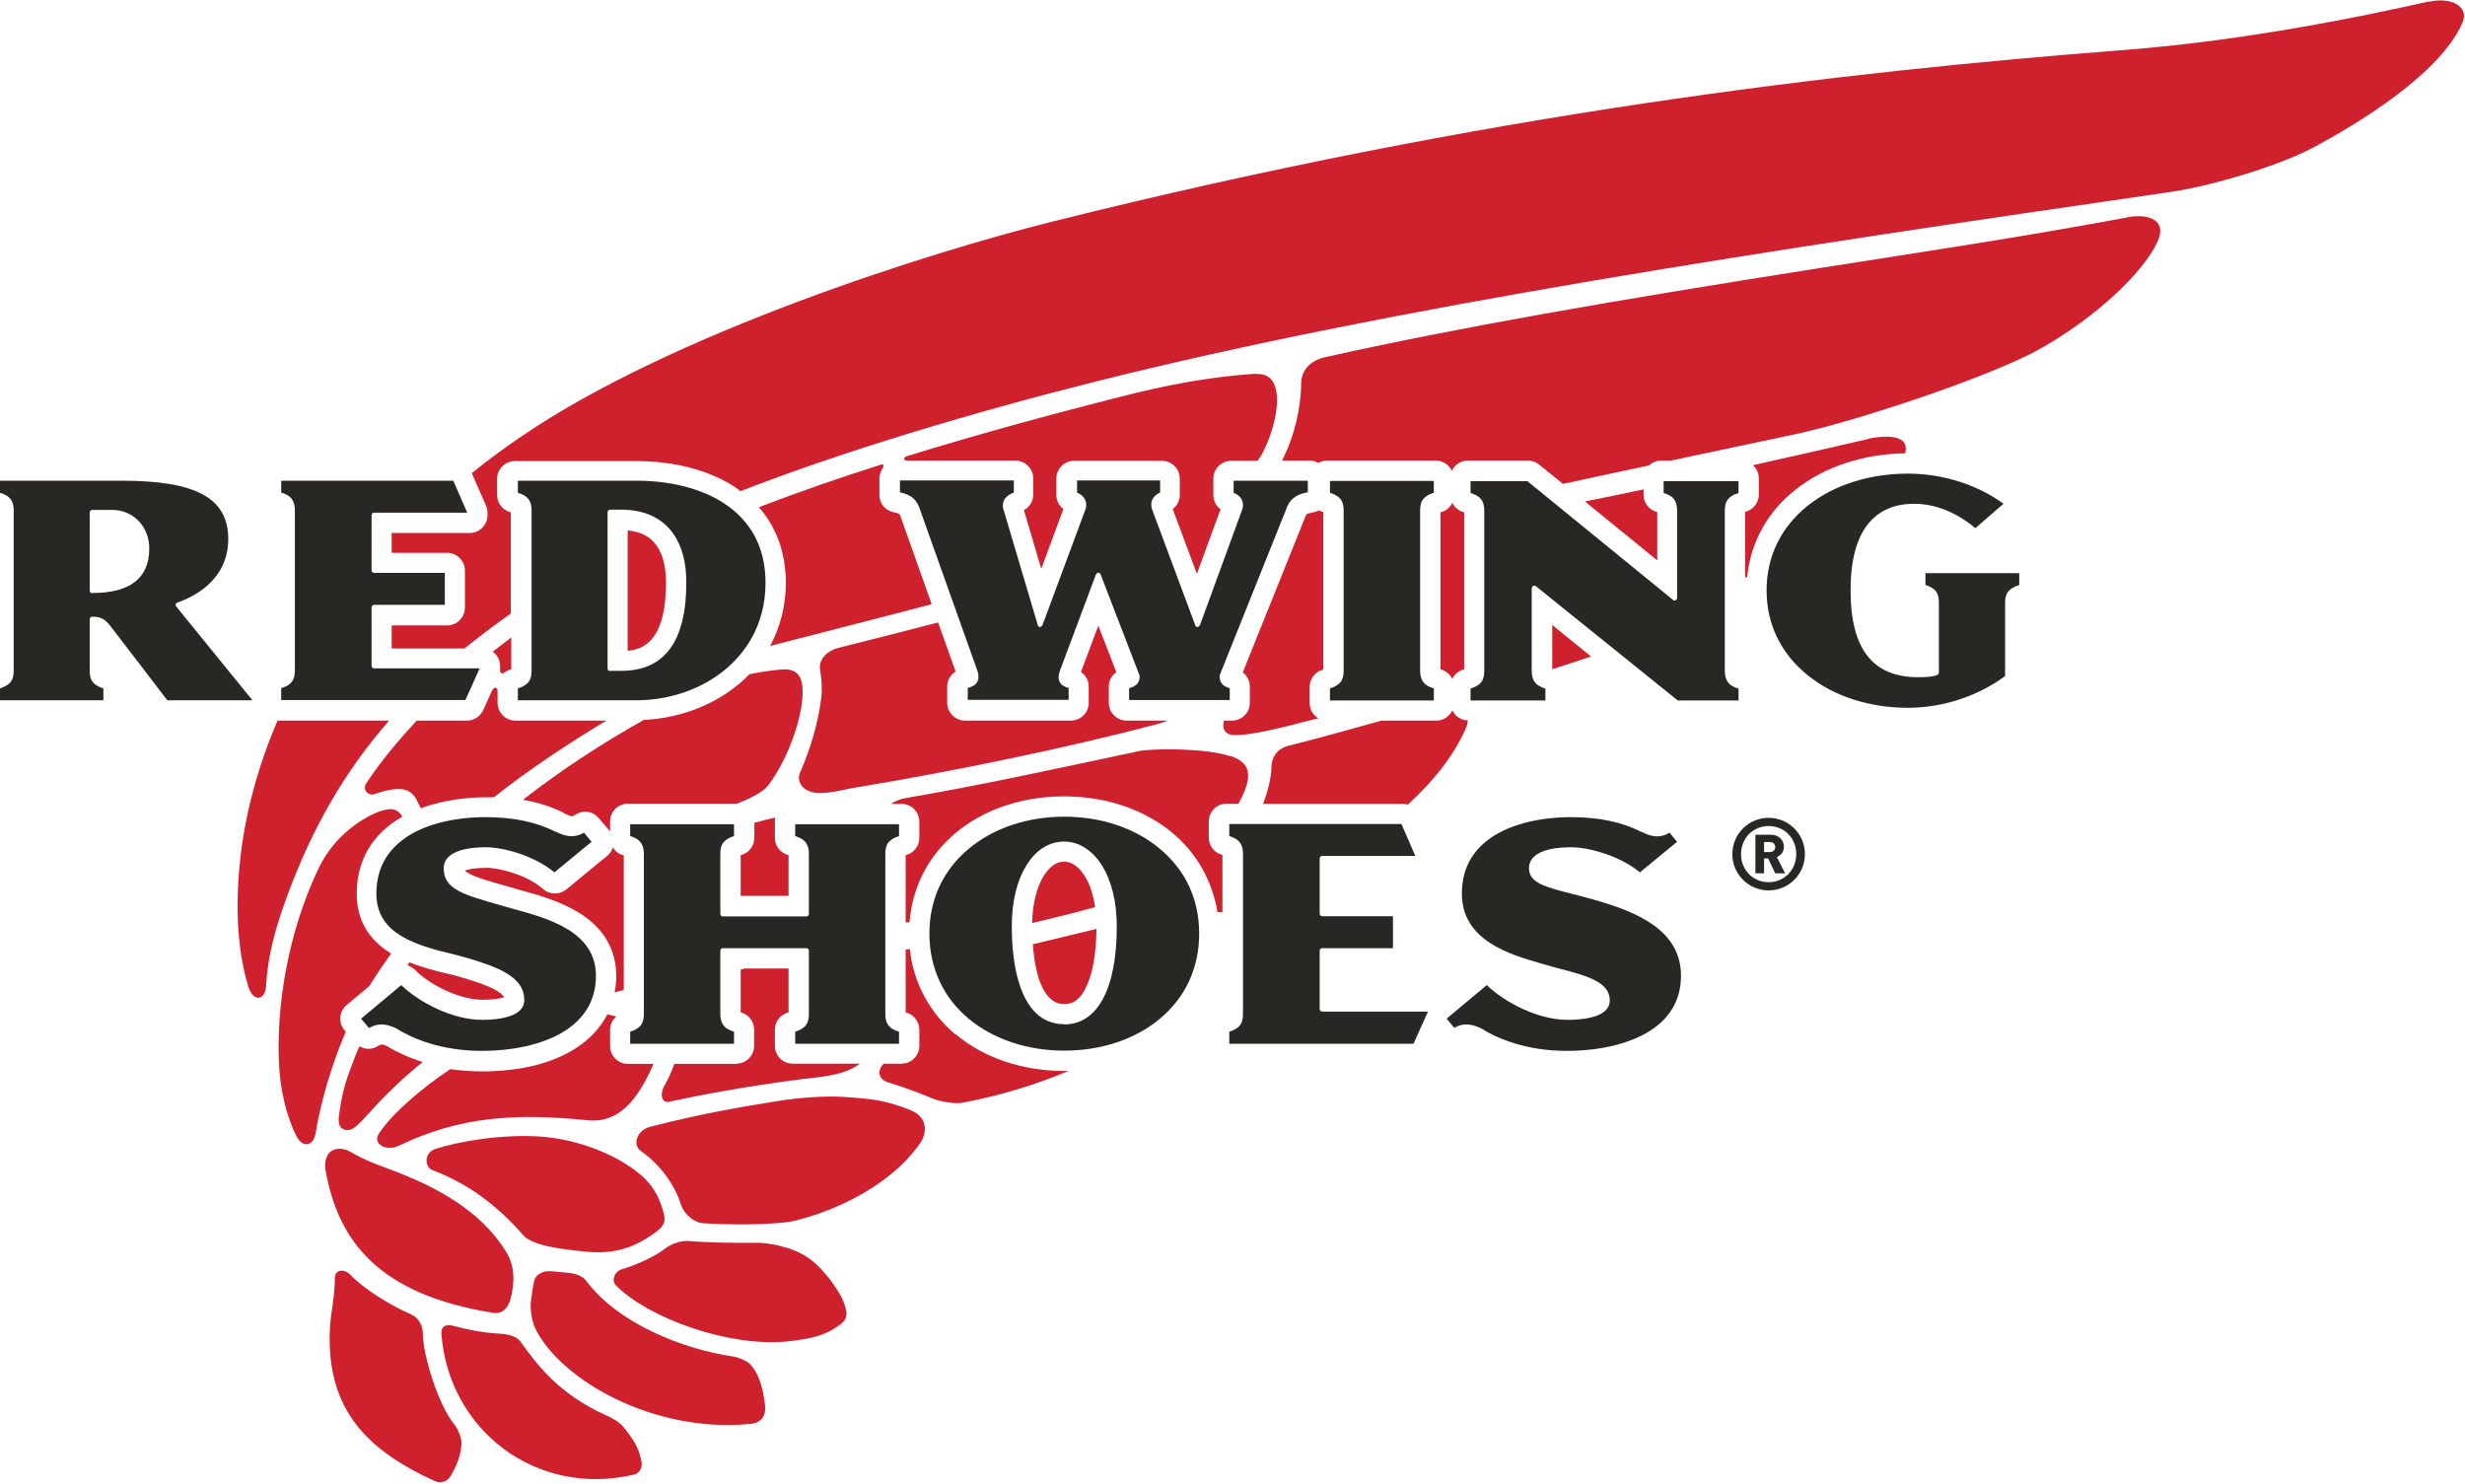
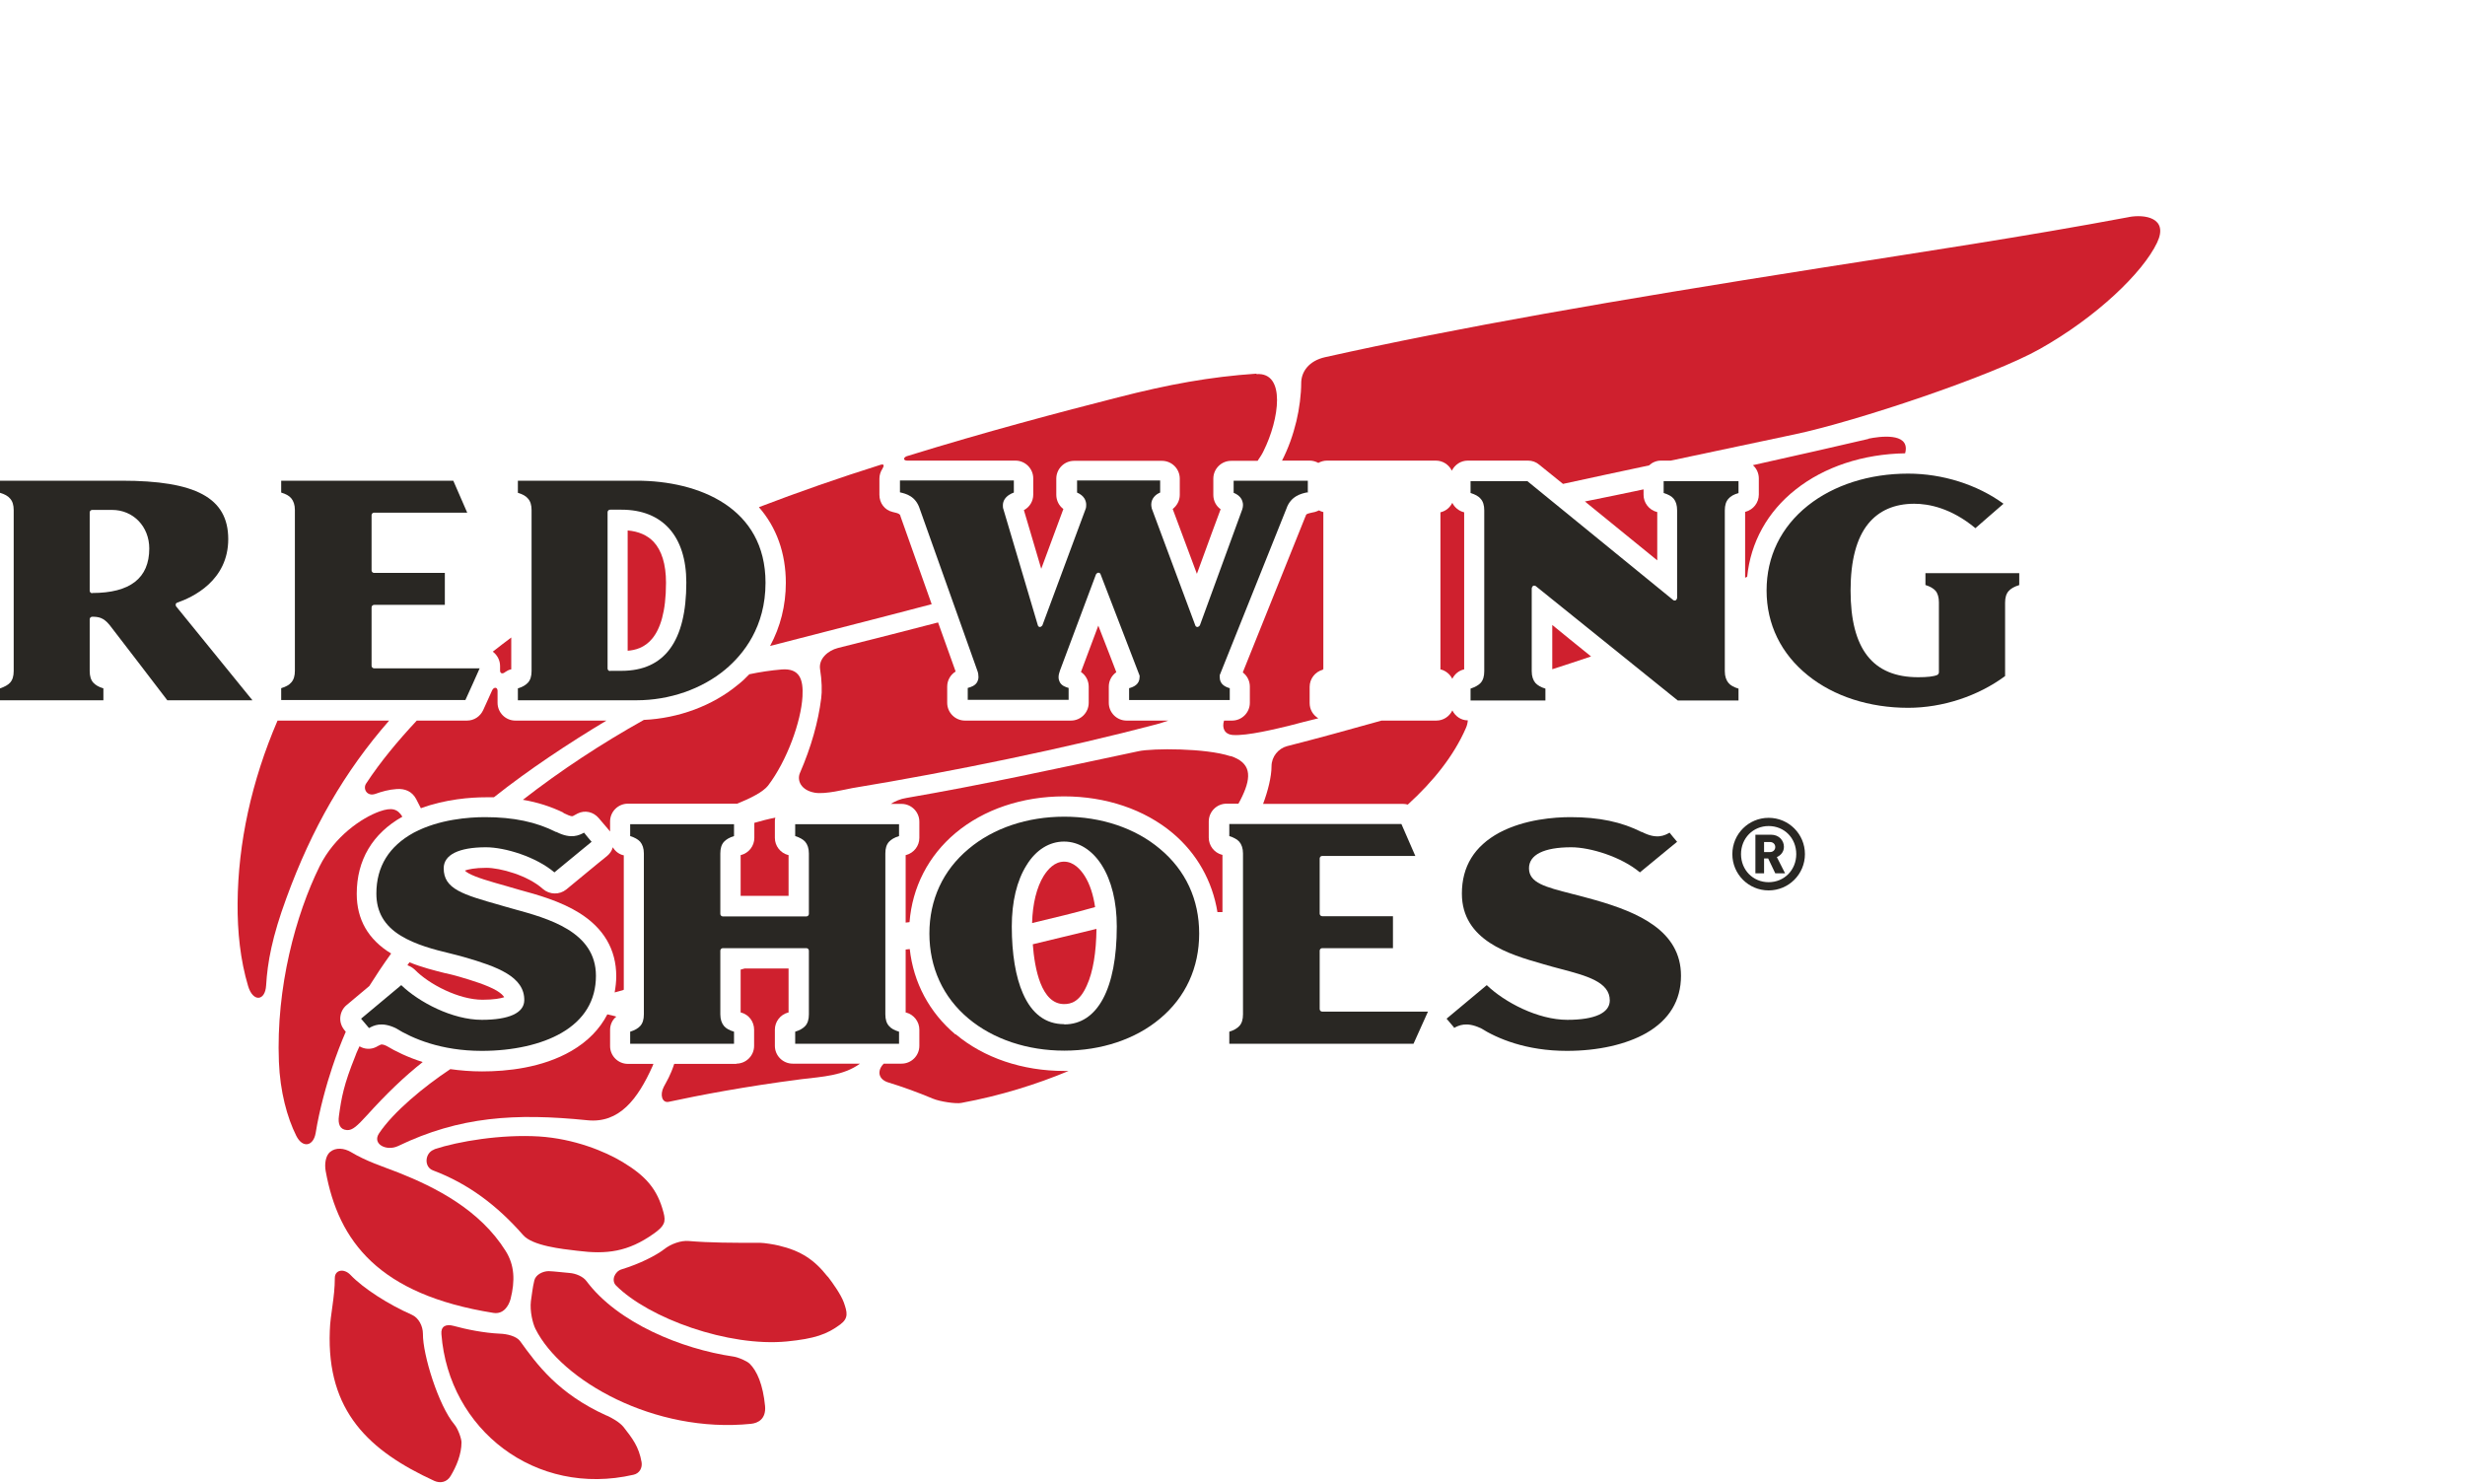
<svg xmlns="http://www.w3.org/2000/svg" fill="none" viewBox="0 0 108 65" height="65" width="108">
  <g clip-path="url(#clip0_166_104)">
    <path fill="#CF202E" d="M33.98 35.82C33.67 35.88 33.36 35.96 33.05 36.05V36.71C33.05 37.06 32.81 37.37 32.47 37.46C32.47 37.46 32.46 37.46 32.45 37.46V39.25H34.55V37.46H34.53C34.19 37.37 33.95 37.06 33.95 36.71V36C33.95 35.94 33.95 35.88 33.97 35.82" />
    <path fill="#CF202E" d="M34.43 25.53C34.43 26.53 34.19 27.47 33.74 28.3C36.08 27.69 38.48 27.09 40.82 26.47C40.16 24.62 39.45 22.61 39.45 22.61C39.45 22.61 39.45 22.6 39.45 22.59C39.43 22.53 39.357 22.487 39.23 22.46L39.11 22.43C38.76 22.35 38.53 22.04 38.53 21.68V20.97C38.53 20.81 38.58 20.66 38.66 20.54C38.71 20.45 38.78 20.31 38.59 20.36C36.78 20.93 34.97 21.56 33.25 22.22C34.02 23.1 34.43 24.23 34.43 25.54" />
    <path fill="#CF202E" d="M51.21 31.57H49.36C48.93 31.57 48.58 31.22 48.58 30.79V30.08C48.58 29.82 48.71 29.59 48.91 29.45C48.76 29.05 48.51 28.41 48.12 27.41C47.74 28.42 47.45 29.2 47.36 29.44C47.57 29.58 47.7 29.82 47.7 30.08V30.79C47.7 31.22 47.35 31.57 46.92 31.57H42.28C41.85 31.57 41.5 31.22 41.5 30.79V30.08C41.5 29.81 41.64 29.56 41.87 29.42C41.81 29.24 41.49 28.35 41.1 27.27C39.78 27.61 38.36 27.98 36.71 28.39C36.28 28.5 35.86 28.86 35.93 29.32C36.01 29.8 36.02 30.31 35.98 30.59C35.85 31.63 35.54 32.73 35.05 33.86C34.91 34.18 35.08 34.62 35.7 34.73C36.16 34.81 37.05 34.58 37.33 34.53C41.76 33.8 46.74 32.77 50.68 31.73C50.85 31.68 51.02 31.63 51.19 31.57" />
    <path fill="#CF202E" d="M28.63 46.61H27.51C27.08 46.61 26.73 46.26 26.73 45.83V45.12C26.73 44.89 26.83 44.68 27 44.54C26.88 44.5 26.75 44.47 26.61 44.44C26.28 45.08 25.76 45.62 25.04 46.04C23.75 46.79 22.2 46.94 21.12 46.94C20.62 46.94 20.16 46.9 19.73 46.84C18.57 47.61 17.24 48.71 16.61 49.65C16.29 50.12 16.93 50.45 17.44 50.21C20.14 48.91 22.58 48.76 25.74 49.08C27.13 49.22 27.94 48.16 28.59 46.71C28.6 46.68 28.61 46.65 28.62 46.63" />
    <path fill="#CF202E" d="M16.7 45.76C16.7 45.76 16.64 45.79 16.59 45.81L16.48 45.87C16.24 45.99 15.97 45.97 15.75 45.84C15.69 45.98 15.62 46.11 15.57 46.26C15.06 47.52 14.96 48.09 14.85 48.89C14.8 49.24 14.89 49.49 15.2 49.51C15.44 49.53 15.65 49.33 16.08 48.86C16.93 47.92 17.71 47.17 18.52 46.53C17.86 46.32 17.33 46.06 16.93 45.82C16.78 45.75 16.72 45.76 16.71 45.76" />
    <path fill="#CF202E" d="M19.52 42.64C19.04 42.52 18.48 42.38 17.94 42.16C17.91 42.2 17.88 42.25 17.85 42.29C17.97 42.33 18.07 42.39 18.17 42.48C18.79 43.12 20.1 43.8 21.14 43.8C21.64 43.8 21.94 43.74 22.09 43.69C22.05 43.62 21.96 43.52 21.76 43.4C21.35 43.16 20.7 42.96 20.12 42.79C19.95 42.74 19.75 42.69 19.54 42.64" />
    <path fill="#CF202E" d="M15.13 45.18L15.09 45.13C14.96 44.97 14.89 44.77 14.91 44.56C14.93 44.35 15.03 44.16 15.19 44.03L16.18 43.2C16.45 42.77 16.76 42.3 17.14 41.77C17.14 41.77 17.14 41.77 17.13 41.77C16.13 41.16 15.63 40.28 15.63 39.16C15.63 37.68 16.32 36.52 17.63 35.78C17.42 35.44 17.17 35.36 16.63 35.55C15.85 35.83 14.65 36.64 14 37.96C12.96 40.07 12.09 43.25 12.22 46.52C12.27 47.82 12.58 48.96 12.98 49.76C13.26 50.32 13.73 50.22 13.83 49.64C13.99 48.63 14.32 47.46 14.56 46.75C14.74 46.21 14.93 45.71 15.15 45.2" />
    <path fill="#CF202E" d="M27.33 43.35V37.47C27.33 37.47 27.32 37.47 27.31 37.47C27.11 37.42 26.95 37.29 26.85 37.12C26.81 37.27 26.72 37.4 26.6 37.5L26.18 37.84L24.81 38.97C24.51 39.21 24.08 39.2 23.79 38.95C23.13 38.35 21.91 38.02 21.31 38.02C20.8 38.02 20.5 38.09 20.37 38.14C20.39 38.17 20.44 38.21 20.53 38.26C20.85 38.44 21.44 38.61 22.19 38.82L22.36 38.87L22.74 38.98C23.55 39.2 24.55 39.48 25.37 39.99C26.45 40.66 27 41.6 27 42.77C27 43.02 26.97 43.25 26.93 43.48C27.07 43.44 27.2 43.41 27.32 43.37" />
    <path fill="#CF202E" d="M19.03 50.36C18.61 50.5 18.56 51.13 18.98 51.28C20.52 51.86 21.79 52.82 22.92 54.11C23.33 54.58 24.61 54.72 25.31 54.8C26.58 54.96 27.51 54.85 28.64 54.05C29.12 53.71 29.18 53.53 29.07 53.12C28.8 52.09 28.29 51.52 27.28 50.91C26.5 50.44 25.16 49.89 23.62 49.79C21.96 49.69 20.09 50 19.03 50.35" />
    <path fill="#CF202E" d="M20.46 31.57H18.26C17.43 32.46 16.67 33.37 16.04 34.33C15.89 34.56 16.08 34.91 16.45 34.78C16.72 34.68 17.05 34.59 17.37 34.57C17.74 34.54 18.05 34.67 18.23 35C18.3 35.13 18.37 35.27 18.44 35.41C19.52 35.01 20.64 34.93 21.27 34.93C21.39 34.93 21.52 34.93 21.64 34.93C23.15 33.73 24.92 32.56 26.57 31.57H22.58C22.15 31.57 21.8 31.22 21.8 30.79V30.27C21.8 30.09 21.63 30.09 21.56 30.25L21.17 31.11C21.04 31.39 20.77 31.57 20.46 31.57Z" />
    <path fill="#CF202E" d="M22.4 29.32V27.93C22.13 28.13 21.86 28.34 21.59 28.55C21.78 28.69 21.91 28.92 21.91 29.18V29.3C21.91 29.3 21.91 29.34 21.91 29.36C21.91 29.36 21.91 29.36 21.91 29.38C21.91 29.5 22.01 29.55 22.14 29.44C22.21 29.39 22.29 29.35 22.37 29.33H22.39" />
    <path fill="#CF202E" d="M17.04 31.57H12.21C12.21 31.57 12.17 31.57 12.16 31.57C11.02 34.22 10.43 36.94 10.41 39.57C10.4 40.83 10.53 42.06 10.87 43.2C11.08 43.91 11.62 43.87 11.66 43.17C11.72 42.16 11.92 41.05 12.55 39.34C13.66 36.3 15.09 33.81 17.05 31.57" />
    <path fill="#CF202E" d="M24.69 35.62C24.69 35.62 24.75 35.65 24.78 35.66C24.98 35.76 25.06 35.76 25.07 35.76C25.09 35.76 25.13 35.74 25.18 35.71L25.31 35.64C25.63 35.48 26 35.57 26.23 35.84L26.69 36.38C26.69 36.38 26.72 36.42 26.73 36.43V35.99C26.73 35.56 27.08 35.21 27.51 35.21H32.27C32.27 35.21 32.29 35.21 32.3 35.21C32.87 34.98 33.43 34.7 33.65 34.42C34.48 33.33 35.1 31.61 35.16 30.51C35.2 29.77 35.04 29.27 34.25 29.33C33.78 29.37 33.3 29.44 32.83 29.54C32.68 29.7 32.51 29.86 32.33 30C31.22 30.92 29.73 31.47 28.21 31.54C26.35 32.58 24.57 33.75 22.91 35.04C23.56 35.15 24.14 35.34 24.68 35.6" />
    <path fill="#CF202E" d="M57.96 29.32C57.96 29.32 57.97 29.32 57.98 29.32V22.43C57.98 22.43 57.97 22.43 57.96 22.43C57.9 22.41 57.84 22.39 57.79 22.36C57.73 22.39 57.67 22.41 57.61 22.43L57.47 22.46C57.24 22.51 57.23 22.53 57.21 22.59C57.21 22.61 57.2 22.63 57.19 22.64C57.19 22.64 54.78 28.65 54.45 29.46C54.64 29.6 54.76 29.83 54.76 30.08V30.79C54.76 31.22 54.41 31.57 53.98 31.57H53.63C53.53 31.88 53.64 32.17 54.01 32.2C54.64 32.25 55.96 31.92 56.5 31.79C56.92 31.68 57.34 31.57 57.76 31.47C57.53 31.33 57.38 31.09 57.38 30.8V30.09C57.38 29.74 57.62 29.43 57.96 29.34" />
    <path fill="#CF202E" d="M29.18 25.53C29.18 24.72 28.99 24.11 28.63 23.73C28.36 23.45 27.98 23.28 27.5 23.24V28.51C28.15 28.46 29.18 28.11 29.18 25.53Z" />
    <path fill="#CF202E" d="M55.05 16.37C53 16.51 51.21 16.84 48.98 17.41C46.51 18.04 43.17 18.92 39.72 19.99C39.56 20.06 39.58 20.18 39.75 20.18H44.49C44.92 20.18 45.27 20.53 45.27 20.96V21.67C45.27 21.96 45.11 22.22 44.86 22.35C44.94 22.63 45.25 23.65 45.62 24.92C46.1 23.63 46.49 22.57 46.59 22.3C46.4 22.16 46.28 21.93 46.28 21.68V20.97C46.28 20.54 46.63 20.19 47.06 20.19H50.91C51.34 20.19 51.69 20.54 51.69 20.97V21.68C51.69 21.93 51.57 22.15 51.38 22.3C51.5 22.63 51.94 23.8 52.44 25.14C52.93 23.79 53.37 22.6 53.48 22.31C53.28 22.17 53.16 21.94 53.16 21.68V20.97C53.16 20.54 53.51 20.19 53.94 20.19H55.1C55.21 20.03 55.3 19.89 55.36 19.76C56.05 18.38 56.35 16.3 55.05 16.39" />
    <path fill="#CF202E" d="M32.27 46.61H29.54C29.37 47.13 29.22 47.35 29.08 47.62C28.9 47.97 29.01 48.34 29.31 48.27C30.61 47.99 32.63 47.6 35.12 47.28C36.03 47.17 36.95 47.13 37.68 46.6H34.73C34.3 46.6 33.95 46.25 33.95 45.82V45.11C33.95 44.76 34.19 44.45 34.53 44.36C34.53 44.36 34.54 44.36 34.55 44.36V42.43H32.63C32.57 42.45 32.51 42.46 32.45 42.48V44.36C32.45 44.36 32.46 44.36 32.47 44.36C32.81 44.45 33.04 44.76 33.04 45.11V45.82C33.04 46.25 32.69 46.6 32.26 46.6" />
    <path fill="#CF202E" d="M45.25 41.37C45.33 42.44 45.62 43.99 46.62 43.99C46.92 43.99 47.3 43.9 47.62 43.17C47.89 42.58 48.03 41.72 48.04 40.7C48.02 40.7 48 40.7 47.98 40.71C46.98 40.95 46.12 41.16 45.25 41.37Z" />
    <path fill="#CF202E" d="M21.62 57.52C22.06 57.59 22.29 57.21 22.37 56.91C22.57 56.12 22.55 55.43 22.15 54.8C21.02 53 19.09 52.02 17.45 51.37C16.76 51.1 16.07 50.89 15.37 50.47C15.08 50.3 14.71 50.26 14.46 50.47C14.27 50.63 14.21 50.99 14.27 51.31C14.83 54.39 16.6 56.72 21.62 57.52Z" />
    <path fill="#CF202E" d="M72.01 21.67V21.44C71.54 21.54 71.12 21.63 70.77 21.7C70.32 21.79 69.88 21.88 69.44 21.97C70.52 22.85 71.8 23.89 72.61 24.55V22.43C72.61 22.43 72.6 22.43 72.59 22.43C72.25 22.34 72.01 22.03 72.01 21.68" />
    <path fill="#CF202E" d="M63.63 29.74C63.73 29.54 63.9 29.39 64.13 29.33C64.14 29.33 64.14 29.33 64.15 29.33V22.44C64.15 22.44 64.14 22.44 64.13 22.44C63.91 22.38 63.73 22.23 63.63 22.03C63.53 22.23 63.36 22.38 63.13 22.44H63.11V29.33C63.11 29.33 63.12 29.33 63.13 29.33C63.35 29.39 63.53 29.54 63.63 29.74Z" />
    <path fill="#CF202E" d="M63.63 31.13C63.5 31.39 63.24 31.57 62.93 31.57H60.53C59.14 31.96 57.69 32.36 56.39 32.69C56.01 32.79 55.71 33.15 55.71 33.57C55.71 34.03 55.55 34.66 55.34 35.22H61.47C61.54 35.22 61.61 35.23 61.68 35.25C62.8 34.23 63.69 33.12 64.22 31.91C64.28 31.78 64.3 31.67 64.31 31.56C64.01 31.56 63.76 31.38 63.63 31.12" />
    <path fill="#CF202E" d="M68.01 29.32C68.52 29.16 69.14 28.95 69.71 28.76C69.08 28.25 68.47 27.76 68.01 27.38V29.32Z" />
    <path fill="#CF202E" d="M81.86 19.23C80.76 19.49 78.82 19.93 76.8 20.38C76.96 20.52 77.06 20.73 77.06 20.96V21.67C77.06 22.02 76.82 22.33 76.48 22.42C76.48 22.42 76.47 22.42 76.46 22.42V25.31C76.46 25.31 76.52 25.28 76.55 25.27C76.7 23.76 77.44 22.42 78.67 21.45C79.93 20.45 81.63 19.89 83.47 19.86C83.47 19.83 83.49 19.8 83.49 19.77C83.63 18.94 82.34 19.12 81.86 19.22" />
-     <path fill="#CF202E" d="M106.43 0.06C103.71 0.68 98.4 1.78 93.07 2.19C80.62 3.15 65.15 4.95 46.1 9.71C40.81 11.03 29.49 14.58 22.83 19.13C22.07 19.64 21.35 20.18 20.67 20.73L21.29 22.14C21.33 22.24 21.36 22.35 21.36 22.45V22.57C21.36 23 21.01 23.35 20.58 23.35H17.16V24.22H19.59C20.02 24.22 20.37 24.57 20.37 25V26.62C20.37 27.05 20.02 27.4 19.59 27.4H17.16V28.41H20.35C20.99 27.9 21.66 27.39 22.38 26.88V22.44C22.38 22.44 22.37 22.44 22.36 22.44C22.02 22.35 21.78 22.04 21.78 21.69V20.98C21.78 20.55 22.13 20.2 22.56 20.2H27.87C29.56 20.2 31.11 20.61 32.23 21.36C32.31 21.41 32.37 21.47 32.44 21.52C36.99 19.75 42.66 18.06 48.03 16.71C61.06 13.44 77.49 10.96 95.1 8.41C96.95 8.14 99.86 7.25 101.3 6.49C103.27 5.45 106.93 3.23 107.89 0.99C108.19 0.29 107.41 -0.15 106.41 0.08" />
    <path fill="#CF202E" d="M93.28 9.51C88.64 10.38 84.2 11.04 79.69 11.75C70.62 13.18 63.92 14.34 58.05 15.65C57.35 15.81 57.01 16.28 57.01 16.79C57.01 17.27 56.93 17.91 56.8 18.45C56.65 19.07 56.45 19.63 56.17 20.18H57.38C57.52 20.18 57.65 20.22 57.76 20.28C57.87 20.22 58 20.18 58.14 20.18H62.91C63.22 20.18 63.48 20.36 63.61 20.62C63.74 20.36 64 20.18 64.31 20.18H66.95C67.13 20.18 67.3 20.24 67.44 20.36C67.44 20.36 67.86 20.7 68.48 21.2C69.76 20.92 71.03 20.65 72.25 20.39C72.39 20.26 72.57 20.18 72.77 20.18H73.2C75.33 19.73 77.24 19.32 78.63 19.03C81.33 18.46 87.28 16.47 89.37 15.29C91.86 13.89 93.88 11.95 94.51 10.63C95.03 9.53 93.95 9.38 93.27 9.51" />
    <path fill="#CF202E" d="M53.91 33.13C52.82 32.77 50.5 32.78 49.89 32.91C45.98 33.74 43.12 34.37 39.71 34.96C39.45 35 39.22 35.1 39.03 35.22H39.5C39.93 35.22 40.28 35.57 40.28 36V36.71C40.28 37.06 40.04 37.37 39.7 37.46C39.7 37.46 39.69 37.46 39.68 37.46V40.42L39.85 40.4C39.97 38.87 40.67 37.5 41.86 36.5C43.1 35.46 44.79 34.89 46.62 34.89C48.45 34.89 50.14 35.46 51.38 36.5C52.45 37.4 53.12 38.61 53.34 39.96C53.41 39.96 53.49 39.96 53.56 39.96V37.45C53.56 37.45 53.55 37.45 53.54 37.45C53.2 37.36 52.96 37.05 52.96 36.7V35.99C52.96 35.56 53.31 35.21 53.74 35.21H54.26C54.32 35.1 54.38 34.99 54.43 34.88C54.85 33.99 54.8 33.41 53.91 33.12" />
    <path fill="#CF202E" d="M26.58 62.02C24.45 61.06 23.52 59.77 22.79 58.76C22.63 58.54 22.22 58.44 21.9 58.43C21.21 58.4 20.42 58.24 19.88 58.09C19.52 57.99 19.31 58.12 19.34 58.45C19.66 62.63 23.46 65.6 27.76 64.61C28.02 64.55 28.15 64.31 28.11 64.06C27.99 63.37 27.7 63.01 27.32 62.52C27.15 62.31 26.81 62.12 26.59 62.02" />
    <path fill="#CF202E" d="M32.84 59.74C32.71 59.62 32.34 59.46 32.12 59.43C29.87 59.1 27.06 57.96 25.69 56.12C25.54 55.92 25.22 55.79 24.95 55.77C24.6 55.74 24.3 55.7 24.04 55.69C23.79 55.69 23.47 55.84 23.41 56.1C23.33 56.42 23.3 56.77 23.26 57.01C23.21 57.44 23.34 57.98 23.46 58.22C24.59 60.48 28.67 62.81 32.9 62.38C33.21 62.35 33.57 62.17 33.52 61.6C33.43 60.67 33.17 60.06 32.84 59.74Z" />
    <path fill="#CF202E" d="M47.52 38.37C47.34 38.09 47.04 37.75 46.62 37.75C46.2 37.75 45.91 38.09 45.73 38.37C45.42 38.87 45.24 39.6 45.22 40.44C46.19 40.21 47.14 39.98 47.98 39.74C47.9 39.2 47.75 38.73 47.52 38.37Z" />
    <path fill="#CF202E" d="M18.53 58.44C18.53 58.09 18.34 57.73 18.04 57.6C17.02 57.15 15.92 56.45 15.35 55.85C15.07 55.56 14.67 55.63 14.67 55.99C14.67 56.86 14.47 57.58 14.45 58.3C14.31 61.84 16.18 63.57 19.03 64.88C19.28 64.99 19.57 64.95 19.74 64.67C20 64.24 20.22 63.71 20.22 63.19C20.22 63.03 20.07 62.6 19.91 62.41C19.21 61.58 18.52 59.34 18.53 58.44Z" />
    <path fill="#CF202E" d="M41.86 45.32C40.72 44.36 40.02 43.05 39.86 41.58L39.68 41.6V44.36H39.7C40.04 44.45 40.28 44.76 40.28 45.11V45.82C40.28 46.25 39.93 46.6 39.5 46.6H38.72C38.56 46.76 38.51 46.93 38.54 47.08C38.58 47.25 38.73 47.37 38.94 47.43C39.47 47.59 40.2 47.85 40.89 48.14C41.18 48.26 41.89 48.37 42.12 48.32C43.81 48.01 45.41 47.51 46.82 46.92C46.76 46.92 46.7 46.92 46.63 46.92C44.8 46.92 43.11 46.35 41.87 45.31" />
    <path fill="#CF202E" d="M36.26 55.93C35.68 55.19 35.09 54.8 34.12 54.57C33.92 54.52 33.47 54.45 33.32 54.45C32.05 54.45 31.14 54.45 30.17 54.37C29.85 54.34 29.4 54.49 29.1 54.73C28.75 55 28.03 55.37 27.24 55.61C26.93 55.7 26.77 56.1 26.99 56.32C28.43 57.76 31.92 59.02 34.48 58.77C35.69 58.65 36.23 58.46 36.81 58.03C37.19 57.75 37.12 57.49 36.97 57.06C36.84 56.71 36.5 56.23 36.27 55.93" />
-     <path fill="#CF202E" d="M39.91 48.64C38.72 48.17 38.13 48.15 37.16 48.07C36.46 48.01 35.33 48.03 33.93 48.26C32.48 48.5 30.9 48.75 28.5 49.36C27.88 49.52 27.71 50.17 28.07 50.42C28.75 50.89 29.52 51.75 29.84 52.79C29.95 53.15 30.38 53.56 30.79 53.59C31.91 53.67 34.09 53.68 34.92 53.46C36.92 52.94 39.12 51.8 40.31 50.09C40.64 49.62 40.64 48.93 39.9 48.64" />
    <path fill="#292723" d="M21.02 29.28H16.39C16.33 29.28 16.28 29.23 16.28 29.17V26.61C16.28 26.55 16.33 26.5 16.39 26.5H19.49V25.1H16.39C16.33 25.1 16.28 25.05 16.28 24.99V22.57C16.28 22.51 16.33 22.46 16.39 22.46H20.47C20.44 22.4 19.91 21.18 19.86 21.06H12.32V21.58C12.52 21.64 12.67 21.72 12.76 21.83C12.86 21.95 12.92 22.12 12.92 22.34V29.39C12.92 29.61 12.87 29.78 12.76 29.9C12.67 30.01 12.52 30.09 12.32 30.15V30.67H20.39C20.44 30.56 21 29.33 21.02 29.27" />
    <path fill="#292723" d="M31.78 29.33C32.58 28.66 33.54 27.46 33.54 25.53C33.54 22.24 30.62 21.06 27.89 21.06H22.69V21.59C22.89 21.65 23.04 21.73 23.13 21.84C23.24 21.96 23.29 22.13 23.29 22.35V29.4C23.29 29.62 23.24 29.79 23.13 29.91C23.04 30.01 22.89 30.1 22.69 30.16V30.68H27.89C29.33 30.68 30.75 30.19 31.78 29.33ZM26.73 29.4C26.67 29.4 26.62 29.35 26.62 29.29V22.44C26.62 22.38 26.67 22.33 26.73 22.33H27.23C29.03 22.33 30.07 23.49 30.07 25.52C30.07 28.09 29.12 29.39 27.23 29.39H26.73V29.4Z" />
    <path fill="#292723" d="M7.33 30.68H11.06C10.97 30.57 7.72 26.57 7.72 26.57C7.7 26.55 7.7 26.53 7.7 26.5C7.7 26.5 7.7 26.48 7.7 26.47C7.7 26.44 7.74 26.41 7.77 26.4C8.44 26.17 10 25.44 10 23.62C10 21.8 8.56 21.06 5.33 21.06H0V21.59C0.2 21.65 0.35 21.73 0.44 21.84C0.55 21.96 0.6 22.13 0.6 22.35V29.4C0.6 29.62 0.55 29.79 0.44 29.91C0.35 30.01 0.2 30.09 0 30.16V30.68H4.53V30.16C4.33 30.1 4.18 30.01 4.09 29.91C3.98 29.79 3.93 29.62 3.93 29.4V27.13C3.93 27.07 3.98 27.02 4.04 27.02C4.31 27.02 4.53 27.05 4.8 27.38C4.8 27.38 7.27 30.59 7.33 30.68ZM4.04 25.99C3.98 25.99 3.93 25.94 3.93 25.88V22.45C3.93 22.39 3.98 22.34 4.04 22.34H4.91C5.84 22.34 6.54 23.07 6.54 24.03C6.54 25.33 5.7 25.98 4.04 25.98" />
-     <path fill="#292723" d="M62.82 30.16C62.62 30.1 62.47 30.02 62.38 29.91C62.28 29.79 62.22 29.62 62.22 29.4V22.35C62.22 22.13 62.27 21.96 62.38 21.84C62.47 21.73 62.62 21.65 62.82 21.59V21.07H58.27V21.59C58.47 21.65 58.62 21.74 58.71 21.84C58.82 21.96 58.87 22.13 58.87 22.35V29.4C58.87 29.62 58.82 29.79 58.71 29.91C58.62 30.01 58.47 30.1 58.27 30.16V30.69H62.82V30.16Z" />
    <path fill="#292723" d="M67.18 25.66C67.18 25.66 67.26 25.65 67.29 25.68C67.29 25.68 73.45 30.64 73.51 30.69H76.17V30.17C75.97 30.11 75.82 30.03 75.73 29.92C75.63 29.8 75.57 29.63 75.57 29.41V22.36C75.57 22.14 75.62 21.97 75.73 21.85C75.82 21.74 75.97 21.66 76.17 21.6V21.08H72.89V21.6C73.09 21.66 73.24 21.74 73.33 21.85C73.43 21.97 73.48 22.14 73.48 22.36V26.2C73.48 26.2 73.46 26.28 73.42 26.3C73.38 26.32 73.34 26.31 73.31 26.29C73.31 26.29 66.98 21.13 66.92 21.08H64.43V21.6C64.63 21.66 64.78 21.74 64.87 21.85C64.98 21.97 65.03 22.14 65.03 22.36V29.41C65.03 29.63 64.98 29.8 64.87 29.92C64.78 30.02 64.63 30.1 64.43 30.17V30.69H67.71V30.17C67.51 30.11 67.36 30.02 67.27 29.92C67.17 29.8 67.11 29.63 67.11 29.41V25.77C67.11 25.77 67.13 25.69 67.17 25.67" />
    <path fill="#292723" d="M88.47 25.63V25.11H84.36V25.63C84.56 25.69 84.71 25.78 84.8 25.88C84.9 26 84.95 26.17 84.95 26.39V29.47C84.95 29.47 84.93 29.55 84.88 29.57C84.72 29.64 84.44 29.67 84.04 29.67C82.05 29.67 81.08 28.43 81.08 25.87C81.08 24.56 81.34 23.58 81.85 22.95C82.32 22.37 83 22.07 83.87 22.07C84.51 22.07 85.49 22.26 86.55 23.14C86.67 23.04 87.61 22.21 87.78 22.07C86.63 21.23 85.11 20.75 83.6 20.75C81.9 20.75 80.34 21.25 79.21 22.15C78.03 23.09 77.4 24.38 77.4 25.87C77.4 27.36 78.04 28.65 79.21 29.59C80.35 30.51 81.91 31.01 83.6 31.01C85.11 31.01 86.66 30.5 87.85 29.62V26.4C87.85 26.18 87.9 26.01 88.01 25.89C88.1 25.79 88.25 25.7 88.45 25.64" />
    <path fill="#292723" d="M57.28 21.58C57.28 21.58 57.29 21.58 57.3 21.58V21.06H54.05V21.59C54.2 21.65 54.32 21.74 54.39 21.86C54.43 21.94 54.46 22.03 54.46 22.12C54.46 22.18 54.45 22.25 54.43 22.31L52.57 27.4C52.57 27.4 52.51 27.47 52.47 27.47C52.42 27.47 52.38 27.44 52.37 27.4L50.46 22.27C50.46 22.27 50.46 22.27 50.46 22.26C50.45 22.21 50.44 22.16 50.44 22.11C50.44 21.84 50.63 21.66 50.83 21.58V21.05H47.19V21.58C47.33 21.64 47.45 21.73 47.52 21.85C47.56 21.93 47.59 22.01 47.59 22.11C47.59 22.17 47.59 22.24 47.56 22.31L45.67 27.4C45.67 27.4 45.61 27.47 45.57 27.47C45.52 27.47 45.48 27.44 45.47 27.39L43.96 22.3C43.94 22.25 43.94 22.19 43.94 22.14C43.94 22.05 43.96 21.98 44 21.9C44.1 21.72 44.3 21.62 44.42 21.58V21.05H39.43V21.57C39.69 21.63 40.12 21.73 40.3 22.3L42.82 29.38C42.86 29.48 42.87 29.58 42.87 29.66C42.87 29.74 42.85 29.81 42.82 29.87C42.73 30.04 42.55 30.1 42.4 30.14V30.66H46.82V30.14C46.68 30.1 46.51 30.04 46.43 29.88C46.4 29.82 46.38 29.75 46.38 29.67C46.38 29.58 46.4 29.49 46.44 29.38L48.02 25.16C48.02 25.16 48.07 25.09 48.12 25.09C48.17 25.09 48.21 25.12 48.22 25.16L49.93 29.6C49.93 29.6 49.93 29.62 49.93 29.64V29.66C49.93 29.99 49.66 30.1 49.47 30.15V30.67H53.88V30.15C53.7 30.1 53.44 29.99 53.44 29.67C53.44 29.65 53.44 29.63 53.44 29.61C53.44 29.61 53.44 29.59 53.44 29.58L56.36 22.29C56.55 21.73 57.02 21.62 57.28 21.57" />
    <path fill="#292723" d="M50.82 37.19C49.74 36.28 48.25 35.78 46.63 35.78C45.01 35.78 43.52 36.28 42.44 37.19C41.31 38.13 40.72 39.42 40.72 40.9C40.72 42.38 41.31 43.69 42.44 44.63C43.52 45.53 45.01 46.03 46.63 46.03C48.25 46.03 49.75 45.53 50.82 44.63C51.95 43.69 52.54 42.39 52.54 40.9C52.54 39.41 51.95 38.13 50.82 37.19ZM46.62 44.87C45.82 44.87 45.21 44.42 44.82 43.53C44.5 42.81 44.33 41.79 44.33 40.59C44.33 39.51 44.55 38.58 44.98 37.9C45.39 37.23 45.98 36.87 46.62 36.87C47.26 36.87 47.85 37.24 48.27 37.9C48.7 38.58 48.93 39.51 48.93 40.59C48.93 43.31 48.09 44.88 46.63 44.88" />
    <path fill="#292723" d="M39.39 45.2C39.19 45.14 39.04 45.06 38.95 44.95C38.84 44.83 38.79 44.66 38.79 44.44V37.39C38.79 37.17 38.84 37 38.95 36.88C39.04 36.78 39.19 36.69 39.39 36.63V36.11H34.84V36.63C35.04 36.69 35.19 36.78 35.28 36.88C35.38 37 35.44 37.17 35.44 37.39V40.04C35.44 40.1 35.39 40.15 35.33 40.15H31.67C31.61 40.15 31.56 40.1 31.56 40.04V37.39C31.56 37.17 31.61 37 31.72 36.88C31.81 36.78 31.96 36.69 32.16 36.63V36.11H27.61V36.63C27.81 36.69 27.96 36.78 28.05 36.88C28.15 37 28.21 37.17 28.21 37.39V44.44C28.21 44.66 28.16 44.83 28.05 44.95C27.96 45.05 27.81 45.14 27.61 45.2V45.73H32.16V45.2C31.96 45.14 31.81 45.06 31.72 44.95C31.62 44.83 31.56 44.66 31.56 44.44V41.65C31.56 41.59 31.61 41.54 31.67 41.54H35.33C35.39 41.54 35.44 41.59 35.44 41.65V44.44C35.44 44.66 35.39 44.83 35.28 44.95C35.19 45.05 35.04 45.14 34.84 45.2V45.73H39.39V45.2Z" />
    <path fill="#292723" d="M16.17 45.04C16.37 44.93 16.71 44.75 17.33 45.04C18.07 45.5 19.32 46.04 21.11 46.04C22.48 46.04 23.72 45.76 24.59 45.26C25.6 44.68 26.11 43.83 26.11 42.75C26.11 40.81 24.02 40.24 22.49 39.82L22.1 39.71L21.93 39.66C20.27 39.19 19.44 38.95 19.44 38.04C19.44 37.45 20.1 37.12 21.29 37.12C22.13 37.12 23.49 37.54 24.29 38.22C24.41 38.12 25.59 37.15 25.59 37.15C25.59 37.15 25.81 36.97 25.92 36.88C25.83 36.78 25.66 36.57 25.59 36.48C25.38 36.59 25.03 36.78 24.38 36.45C24.38 36.45 24.37 36.45 24.36 36.45C23.49 36.01 22.5 35.8 21.25 35.8C20.56 35.8 19.24 35.89 18.13 36.48C17.05 37.07 16.49 37.96 16.49 39.15C16.49 39.95 16.84 40.56 17.57 41C18.21 41.39 19.01 41.6 19.72 41.77C19.94 41.82 20.14 41.88 20.33 41.93C21.79 42.35 22.99 42.79 22.97 43.83C22.96 44.38 22.3 44.68 21.11 44.68C19.82 44.68 18.36 43.91 17.58 43.16C17.45 43.27 15.97 44.51 15.82 44.63C15.91 44.73 16.08 44.94 16.15 45.02L16.17 45.04Z" />
    <path fill="#292723" d="M63.7 45.04C63.9 44.93 64.24 44.75 64.86 45.04C64.86 45.04 64.86 45.04 64.87 45.04C65.6 45.5 66.86 46.04 68.65 46.04C70.02 46.04 71.25 45.76 72.13 45.26C73.14 44.68 73.65 43.83 73.65 42.75C73.65 40.77 71.76 39.97 69.92 39.44C69.54 39.33 69.18 39.24 68.87 39.16C67.7 38.86 66.99 38.68 66.99 38.04C66.99 37.45 67.64 37.12 68.84 37.12C69.68 37.12 71.04 37.54 71.85 38.22C71.97 38.12 73.15 37.15 73.15 37.15C73.15 37.15 73.37 36.97 73.48 36.88C73.39 36.78 73.22 36.57 73.15 36.48C72.94 36.6 72.59 36.79 71.94 36.45C71.94 36.45 71.93 36.45 71.92 36.45C71.05 36.01 70.06 35.8 68.81 35.8C68.12 35.8 66.8 35.89 65.69 36.48C64.6 37.07 64.05 37.96 64.05 39.15C64.05 41.21 66.15 41.82 67.55 42.22L67.65 42.25C67.88 42.32 68.12 42.38 68.34 42.44C69.52 42.75 70.53 43.02 70.53 43.83C70.53 44.38 69.87 44.68 68.67 44.68C67.38 44.68 65.92 43.91 65.14 43.16C65.01 43.27 63.53 44.51 63.38 44.63C63.47 44.73 63.64 44.94 63.71 45.02L63.7 45.04Z" />
    <path fill="#292723" d="M62.56 44.32H57.93C57.87 44.32 57.82 44.27 57.82 44.21V41.65C57.82 41.59 57.87 41.54 57.93 41.54H61.03V40.14H57.93C57.87 40.14 57.82 40.09 57.82 40.03V37.61C57.82 37.55 57.87 37.5 57.93 37.5H62.01C61.98 37.44 61.45 36.22 61.4 36.1H53.86V36.63C54.06 36.69 54.21 36.78 54.3 36.88C54.4 37 54.46 37.17 54.46 37.39V44.44C54.46 44.66 54.41 44.83 54.3 44.95C54.21 45.05 54.06 45.14 53.86 45.2V45.73H61.93C61.98 45.62 62.53 44.39 62.56 44.33" />
    <path fill="#292723" d="M77.49 39.01C76.61 39.01 75.9 38.3 75.9 37.42C75.9 36.54 76.61 35.83 77.49 35.83C78.37 35.83 79.08 36.54 79.08 37.42C79.08 38.3 78.37 39.01 77.49 39.01ZM77.49 36.19C76.81 36.19 76.28 36.72 76.28 37.42C76.28 38.12 76.81 38.65 77.49 38.65C78.17 38.65 78.7 38.12 78.7 37.42C78.7 36.72 78.18 36.19 77.49 36.19ZM77.78 38.26L77.47 37.61H77.29V38.26H76.91V36.57H77.6C77.94 36.57 78.16 36.82 78.16 37.1C78.16 37.33 78.01 37.48 77.85 37.55L78.21 38.26H77.78ZM77.55 36.89H77.29V37.33H77.55C77.69 37.33 77.78 37.23 77.78 37.11C77.78 36.99 77.69 36.89 77.55 36.89Z" />
  </g>
  <defs>
    <clipPath id="clip0_166_104">
      <rect fill="white" height="64.94" width="107.98" />
    </clipPath>
  </defs>
</svg>